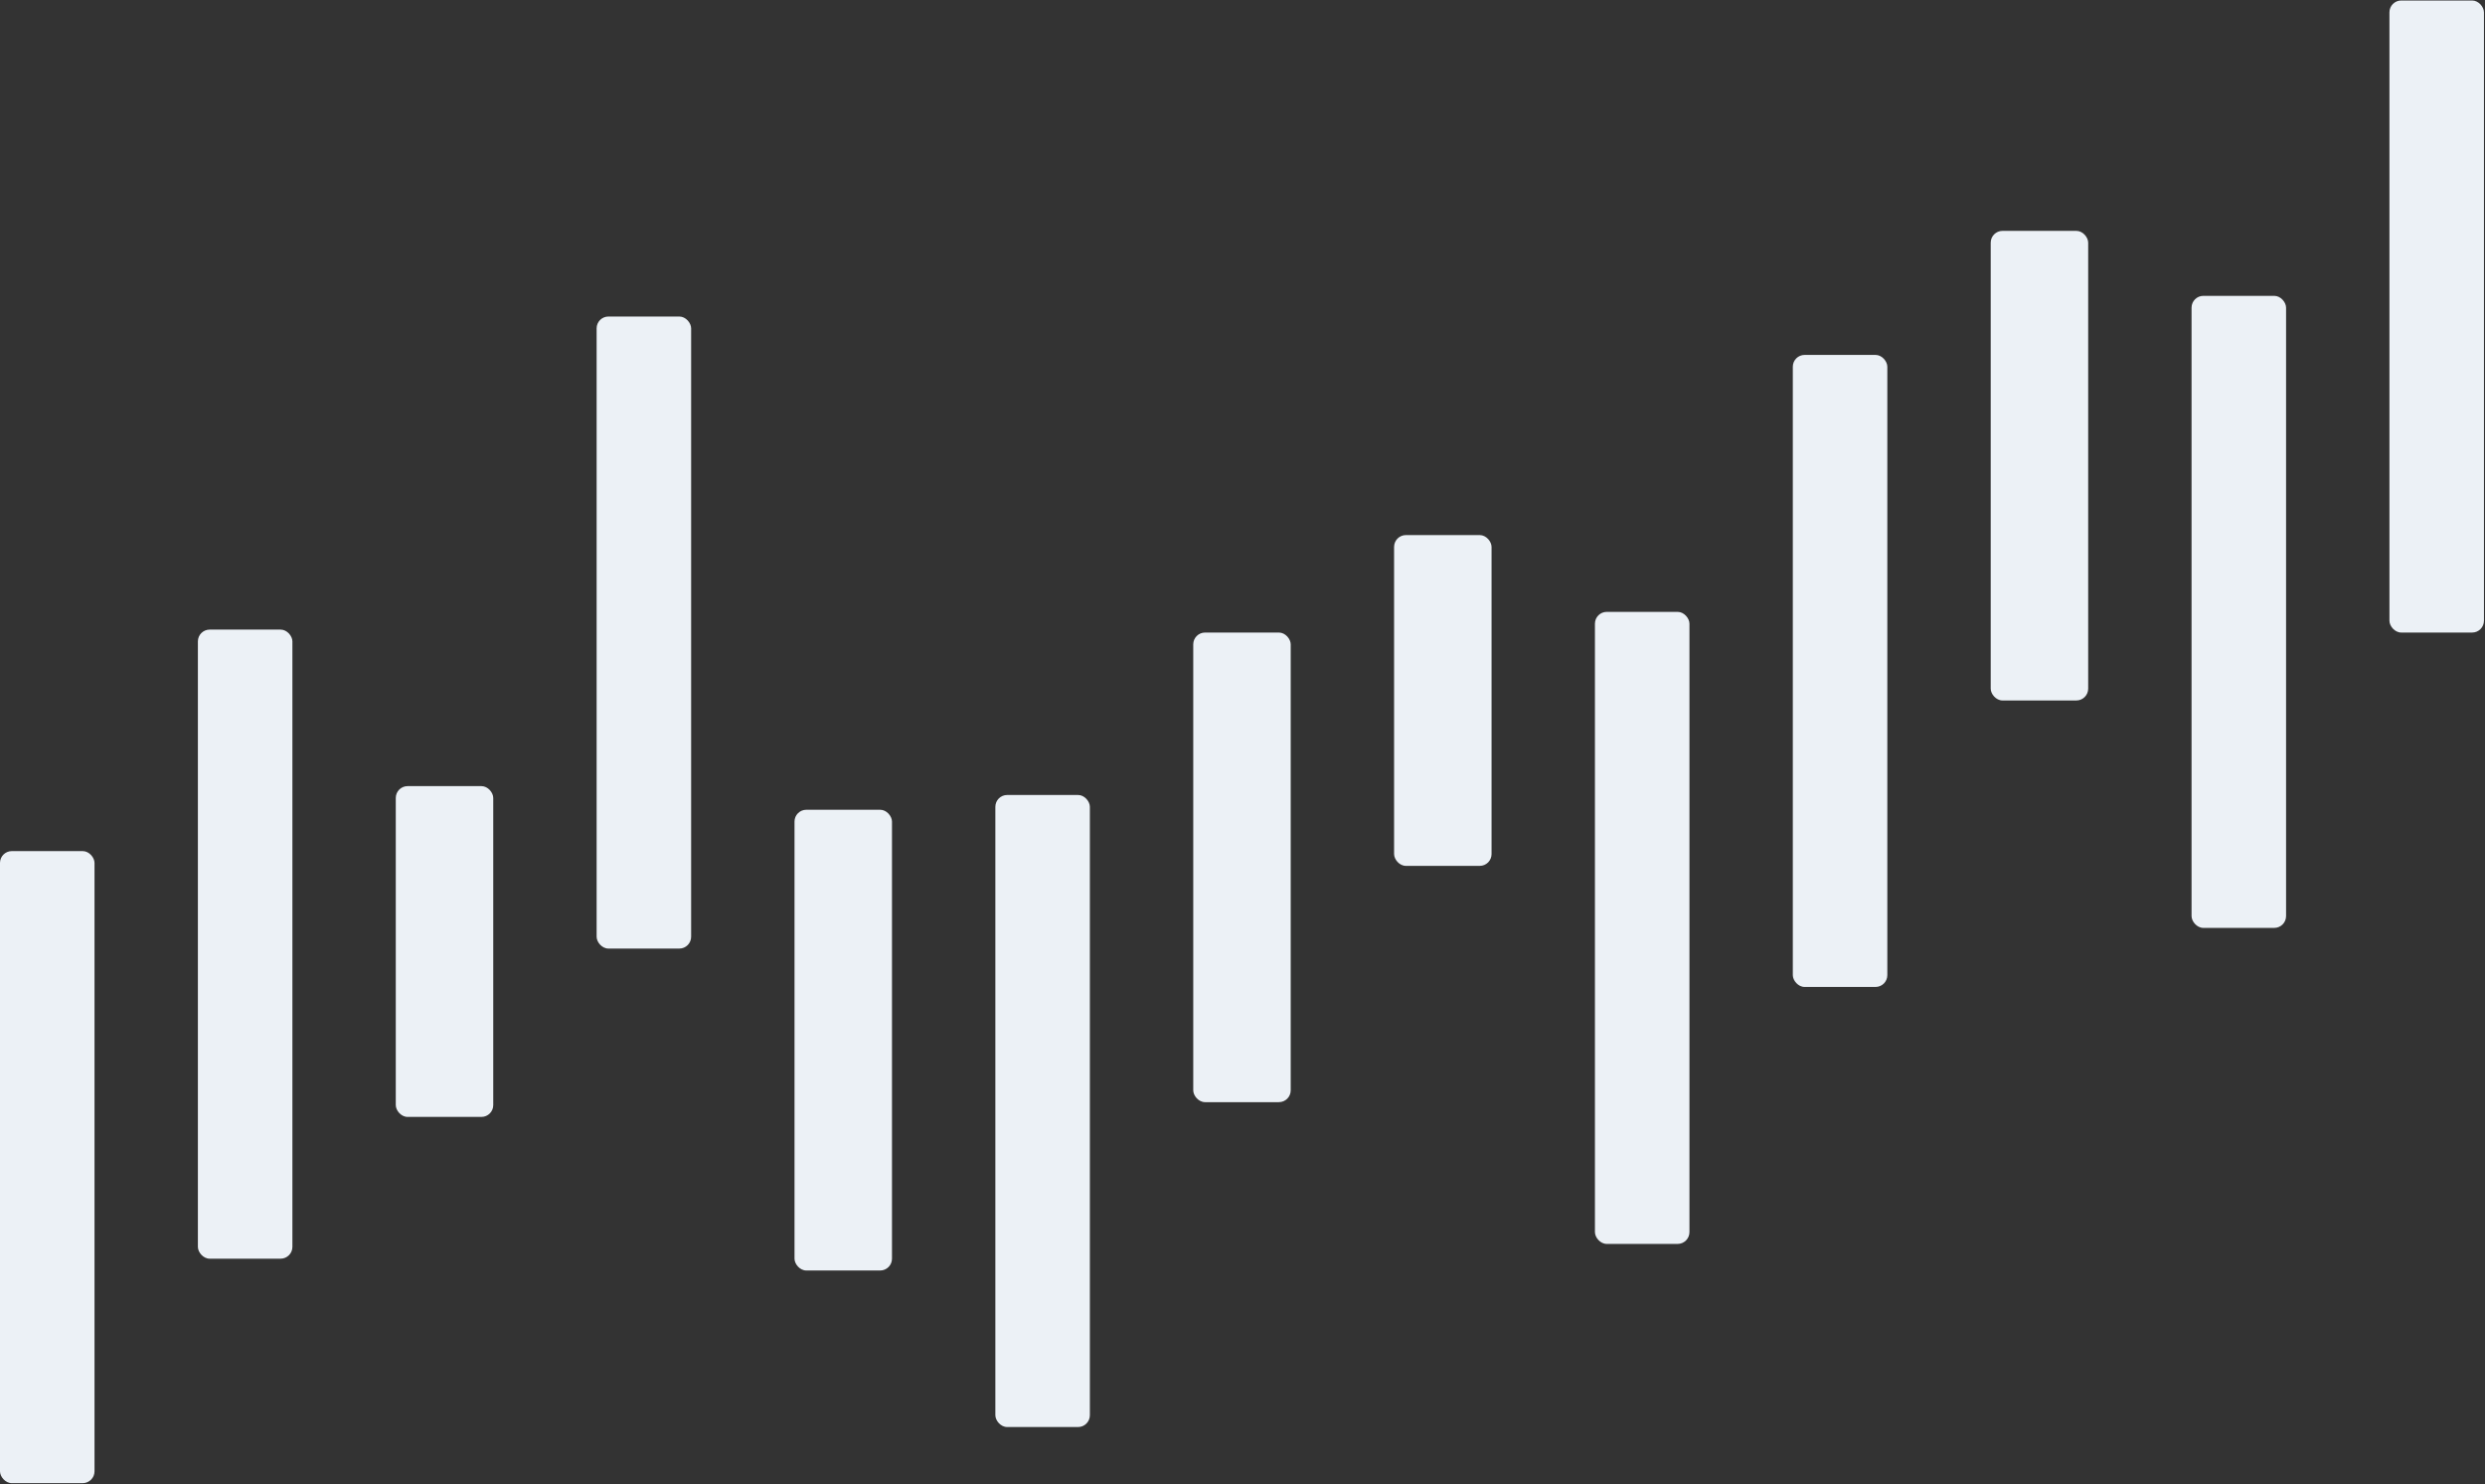
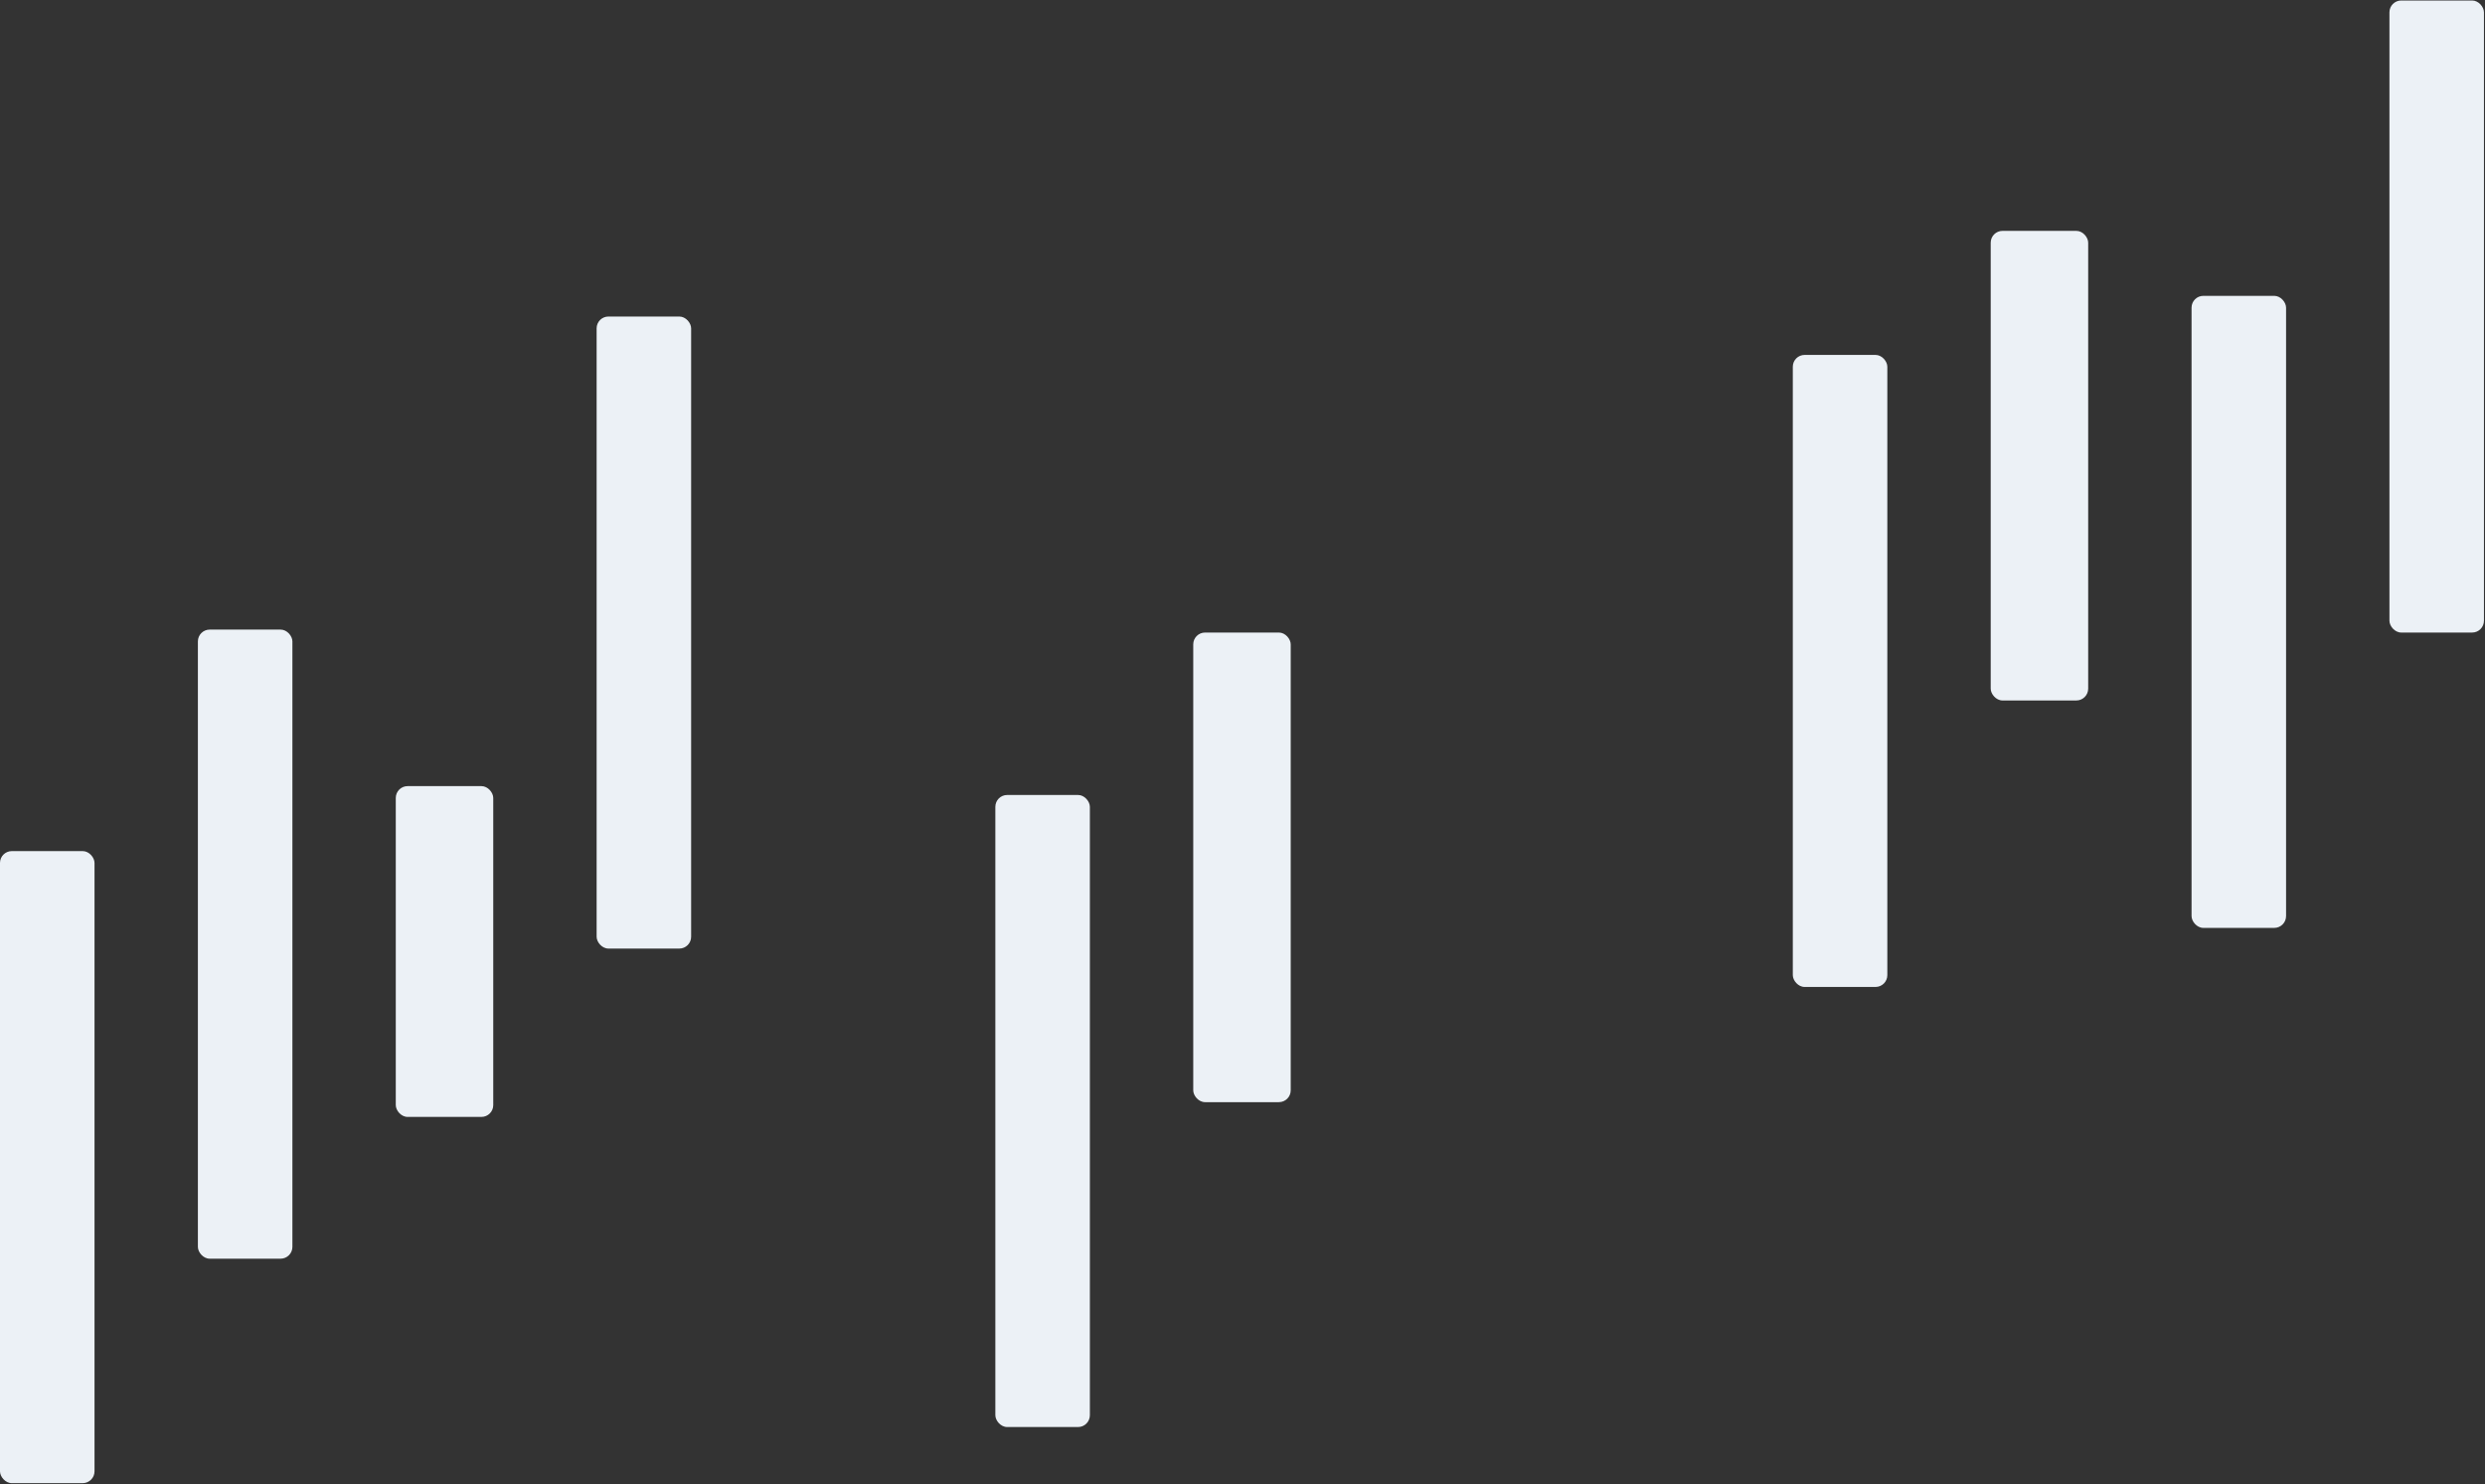
<svg xmlns="http://www.w3.org/2000/svg" width="1676" height="1001" viewBox="0 0 1676 1001" fill="none">
  <rect x="0" y="0" width="1676" height="1001" fill="#333333" stroke="none" />
  <rect y="574.039" width="63.745" height="426.295" rx="7.968" fill="#ECF1F6" />
  <rect x="133.466" y="424.637" width="63.745" height="424.303" rx="7.968" fill="#ECF1F6" />
  <rect x="402.39" y="213.481" width="63.745" height="426.295" rx="7.968" fill="#ECF1F6" />
-   <rect x="535.857" y="546.151" width="65.737" height="310.757" rx="7.968" fill="#ECF1F6" />
  <rect x="671.315" y="536.19" width="63.745" height="426.295" rx="7.968" fill="#ECF1F6" />
  <rect x="804.781" y="426.629" width="65.737" height="316.733" rx="7.968" fill="#ECF1F6" />
  <rect x="1342.63" y="155.712" width="65.737" height="316.733" rx="7.968" fill="#ECF1F6" />
-   <rect x="940.239" y="360.892" width="65.737" height="223.108" rx="7.968" fill="#ECF1F6" />
-   <rect x="1075.7" y="412.685" width="63.745" height="426.295" rx="7.968" fill="#ECF1F6" />
  <rect x="1209.16" y="239.378" width="63.745" height="426.295" rx="7.968" fill="#ECF1F6" />
  <rect x="1478.09" y="199.537" width="63.745" height="426.295" rx="7.968" fill="#ECF1F6" />
  <rect x="1611.55" y="0.334" width="63.745" height="426.295" rx="7.968" fill="#ECF1F6" />
  <rect x="266.932" y="530.214" width="65.737" height="223.108" rx="7.968" fill="#ECF1F6" />
</svg>